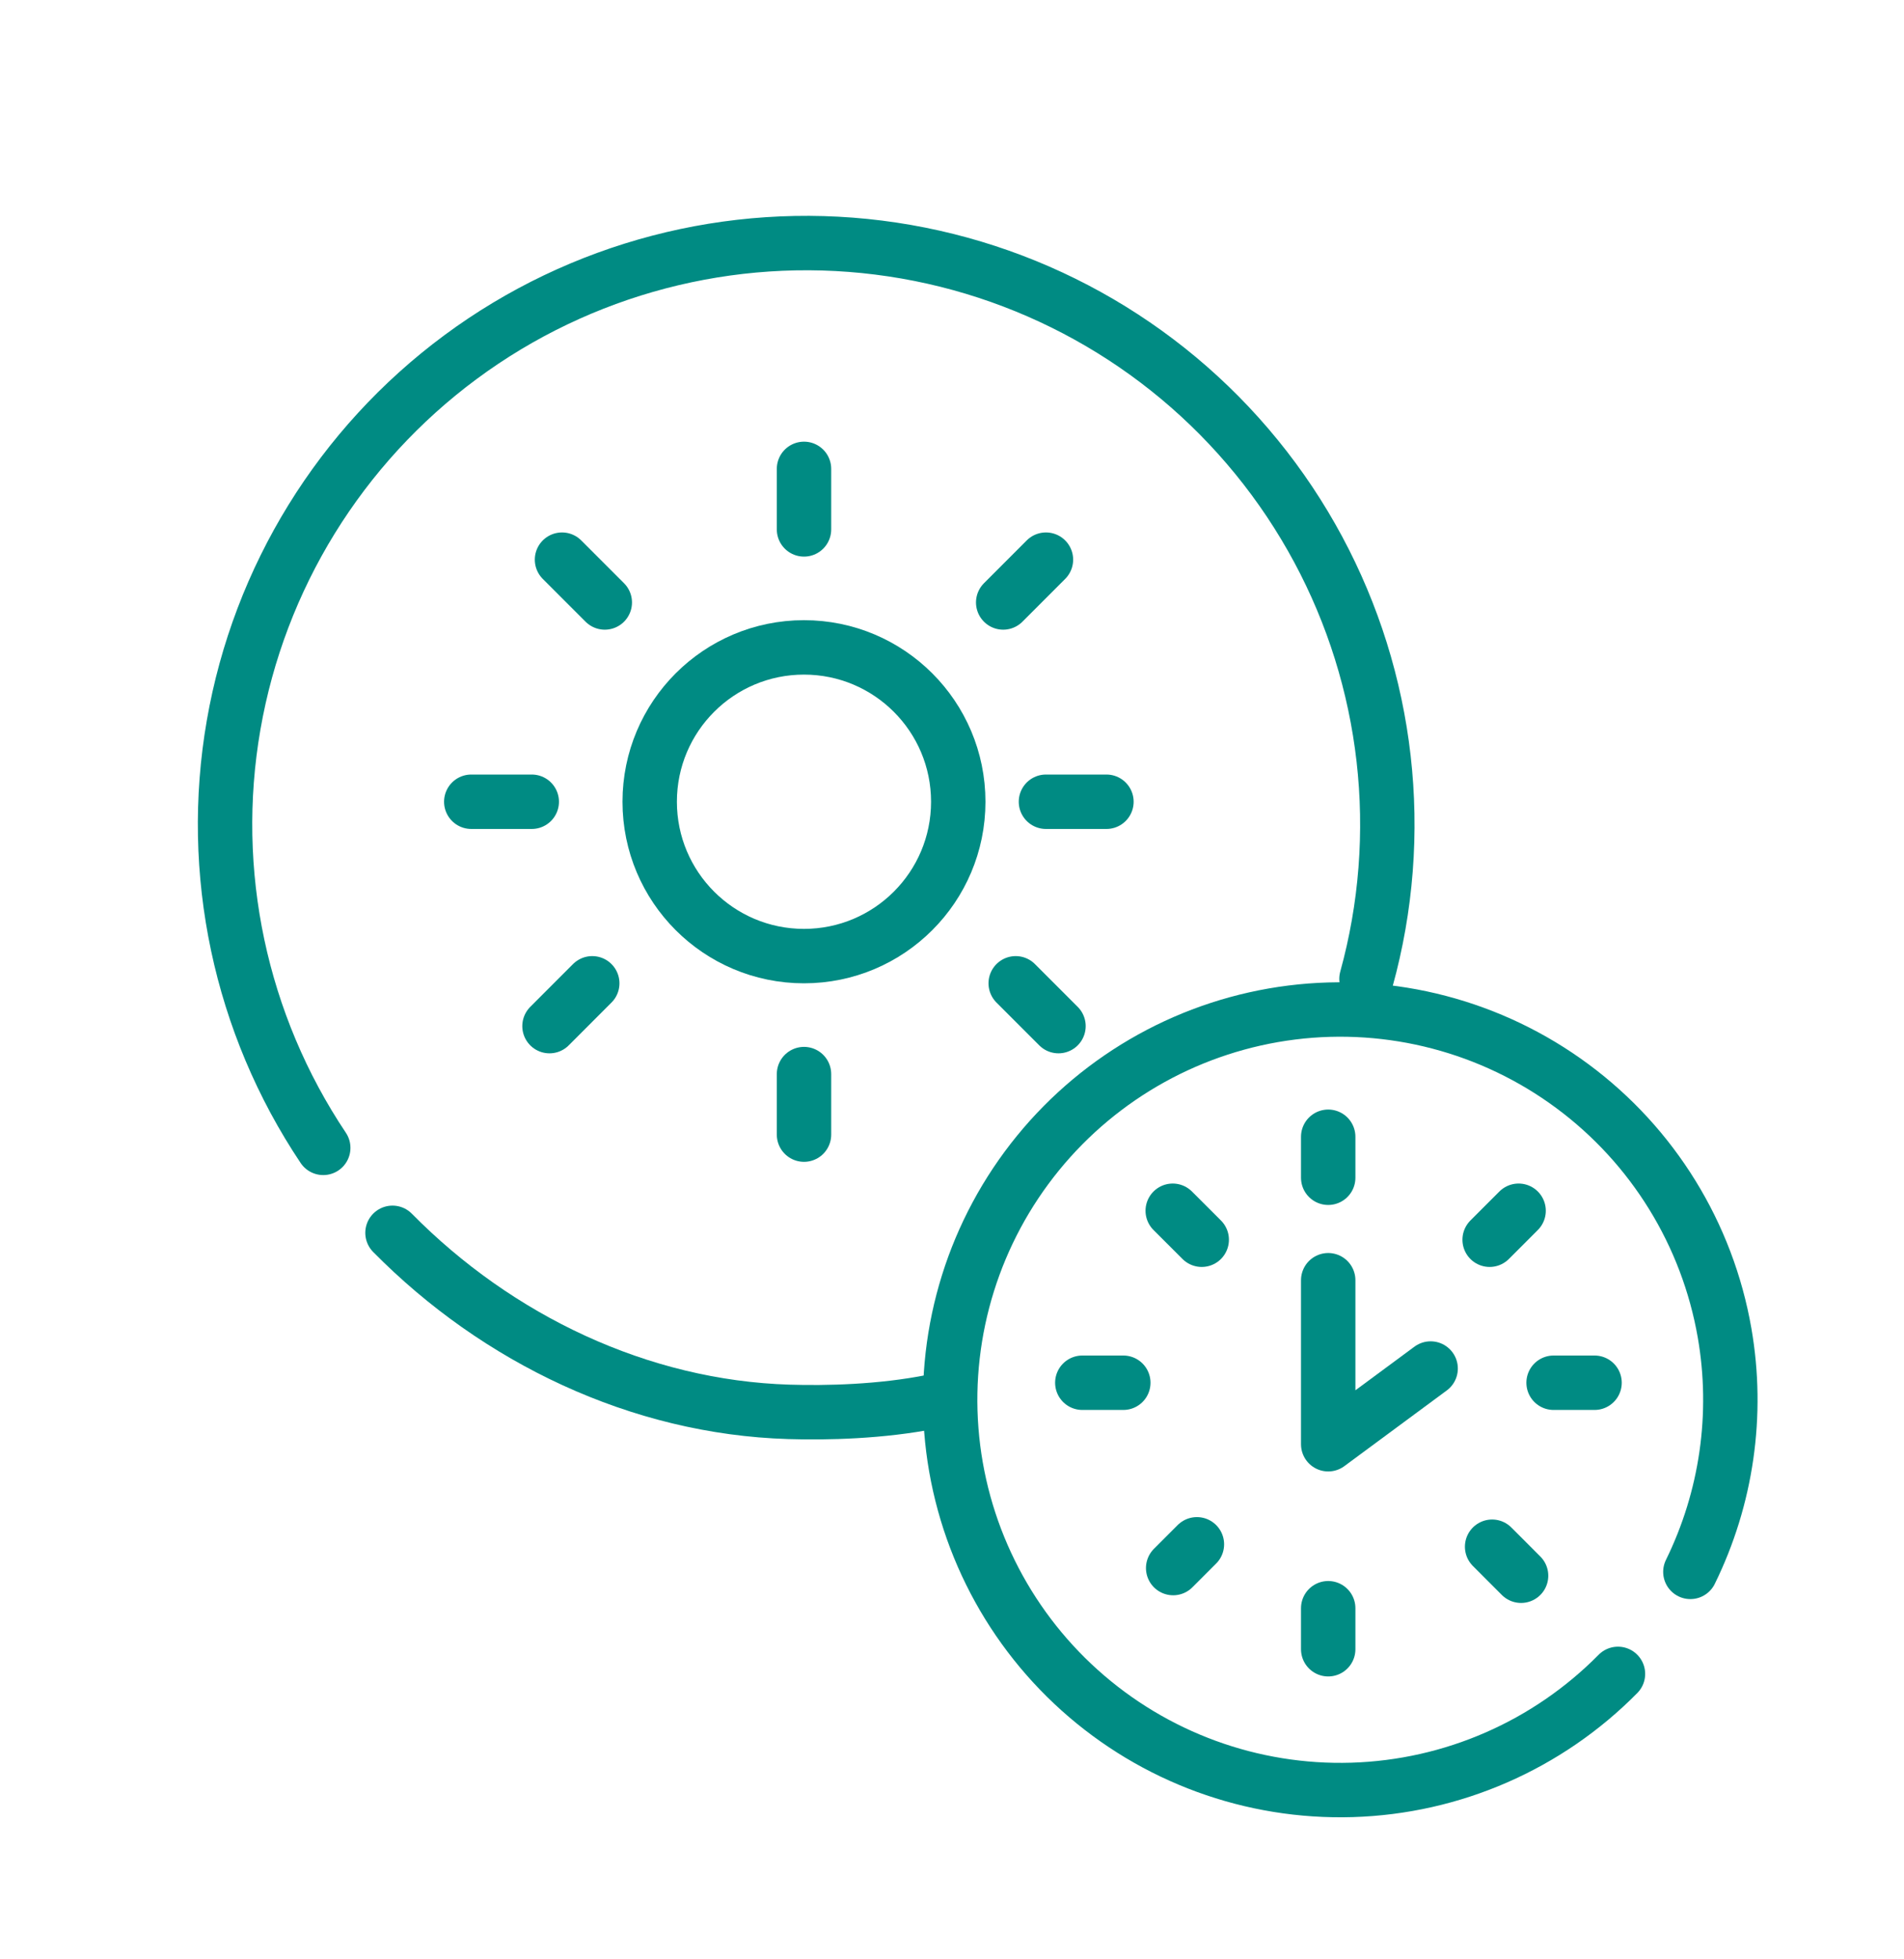
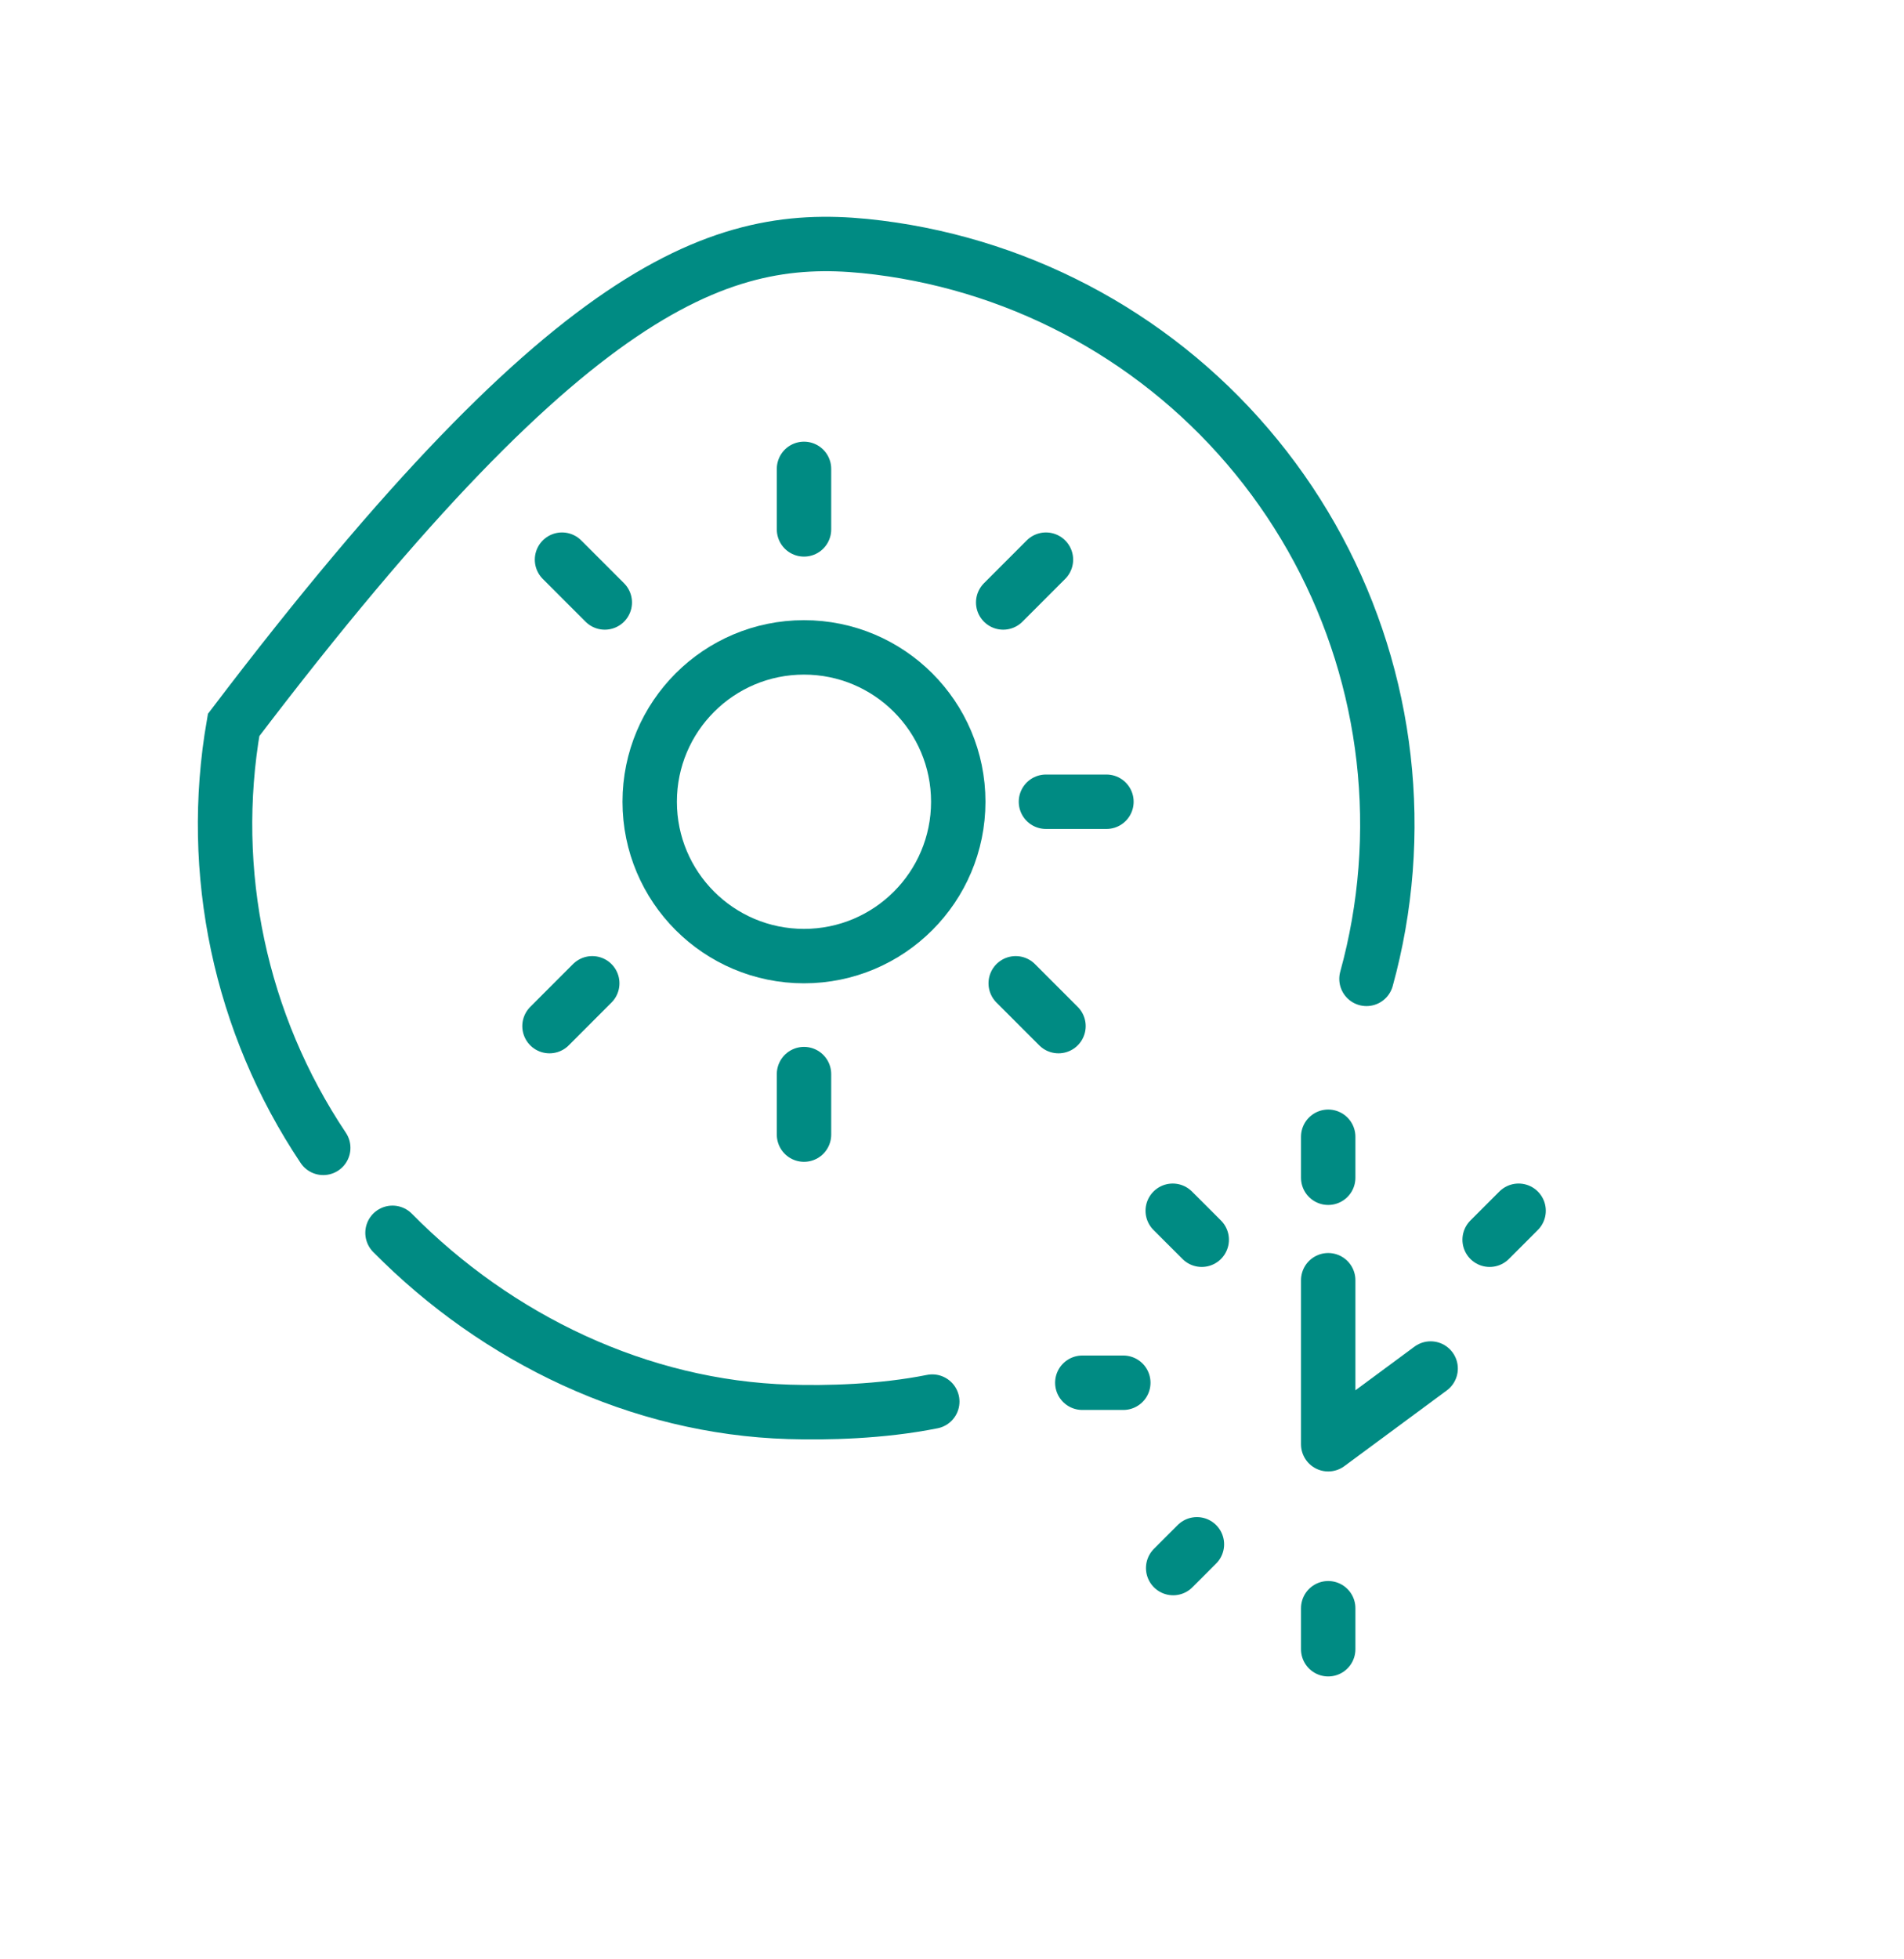
<svg xmlns="http://www.w3.org/2000/svg" width="70" height="72" viewBox="0 0 70 72" fill="none">
-   <path d="M59.484 61.511C56.895 64.135 53.395 65.662 49.71 65.774C46.025 65.886 42.439 64.575 39.695 62.112C36.951 59.65 35.261 56.226 34.975 52.55C34.69 48.875 35.83 45.231 38.16 42.374C40.49 39.517 43.831 37.667 47.489 37.208C51.147 36.749 54.841 37.717 57.804 39.91C60.768 42.102 62.773 45.352 63.404 48.984C63.926 51.985 63.475 55.057 62.146 57.762" stroke="#008B83" stroke-width="2" stroke-linecap="round" />
  <path d="M48.831 41.773V43.279" stroke="#008B83" stroke-width="2" stroke-linecap="round" />
  <path d="M48.831 59.098V60.605" stroke="#008B83" stroke-width="2" stroke-linecap="round" />
  <path d="M55.831 44.492L54.766 45.557" stroke="#008B83" stroke-width="2" stroke-linecap="round" />
  <path d="M44.004 56.749L43.131 57.622" stroke="#008B83" stroke-width="2" stroke-linecap="round" />
  <path d="M43.115 44.492L44.181 45.557" stroke="#008B83" stroke-width="2" stroke-linecap="round" />
-   <path d="M54.857 56.838L55.922 57.904" stroke="#008B83" stroke-width="2" stroke-linecap="round" />
-   <path d="M58.623 50.812L57.117 50.812" stroke="#008B83" stroke-width="2" stroke-linecap="round" />
  <path d="M41.298 50.812L39.791 50.812" stroke="#008B83" stroke-width="2" stroke-linecap="round" />
  <path d="M48.831 47.045V53.072L52.597 50.29" stroke="#008B83" stroke-width="2" stroke-linecap="round" stroke-linejoin="round" />
-   <path d="M11.884 42.181C8.829 37.617 7.649 32.052 8.589 26.641C9.529 21.23 12.517 16.389 16.932 13.122C21.346 9.856 26.85 8.415 32.299 9.098C37.748 9.782 42.725 12.537 46.196 16.793C49.668 21.049 51.367 26.478 50.941 31.954C50.835 33.322 50.598 34.666 50.238 35.971M14.43 45.303C18.287 49.212 23.512 51.715 29.002 51.882C30.378 51.924 32.392 51.882 34.275 51.505" stroke="#008B83" stroke-width="2" stroke-linecap="round" />
+   <path d="M11.884 42.181C8.829 37.617 7.649 32.052 8.589 26.641C21.346 9.856 26.85 8.415 32.299 9.098C37.748 9.782 42.725 12.537 46.196 16.793C49.668 21.049 51.367 26.478 50.941 31.954C50.835 33.322 50.598 34.666 50.238 35.971M14.43 45.303C18.287 49.212 23.512 51.715 29.002 51.882C30.378 51.924 32.392 51.882 34.275 51.505" stroke="#008B83" stroke-width="2" stroke-linecap="round" />
  <path d="M29.559 39.47V41.694" stroke="#008B83" stroke-width="2" stroke-linecap="round" />
  <path d="M29.559 17.23V19.454" stroke="#008B83" stroke-width="2" stroke-linecap="round" />
  <path d="M38.454 20.566L36.882 22.139" stroke="#008B83" stroke-width="2" stroke-linecap="round" />
  <path d="M21.774 36.134L20.202 37.707" stroke="#008B83" stroke-width="2" stroke-linecap="round" />
  <path d="M20.662 20.566L22.235 22.139" stroke="#008B83" stroke-width="2" stroke-linecap="round" />
  <path d="M37.342 36.134L38.915 37.707" stroke="#008B83" stroke-width="2" stroke-linecap="round" />
  <path d="M40.678 29.462L38.454 29.462" stroke="#008B83" stroke-width="2" stroke-linecap="round" />
-   <path d="M19.55 29.462L17.326 29.462" stroke="#008B83" stroke-width="2" stroke-linecap="round" />
  <circle cx="29.558" cy="29.462" r="5.672" stroke="#008B83" stroke-width="2" />
</svg>